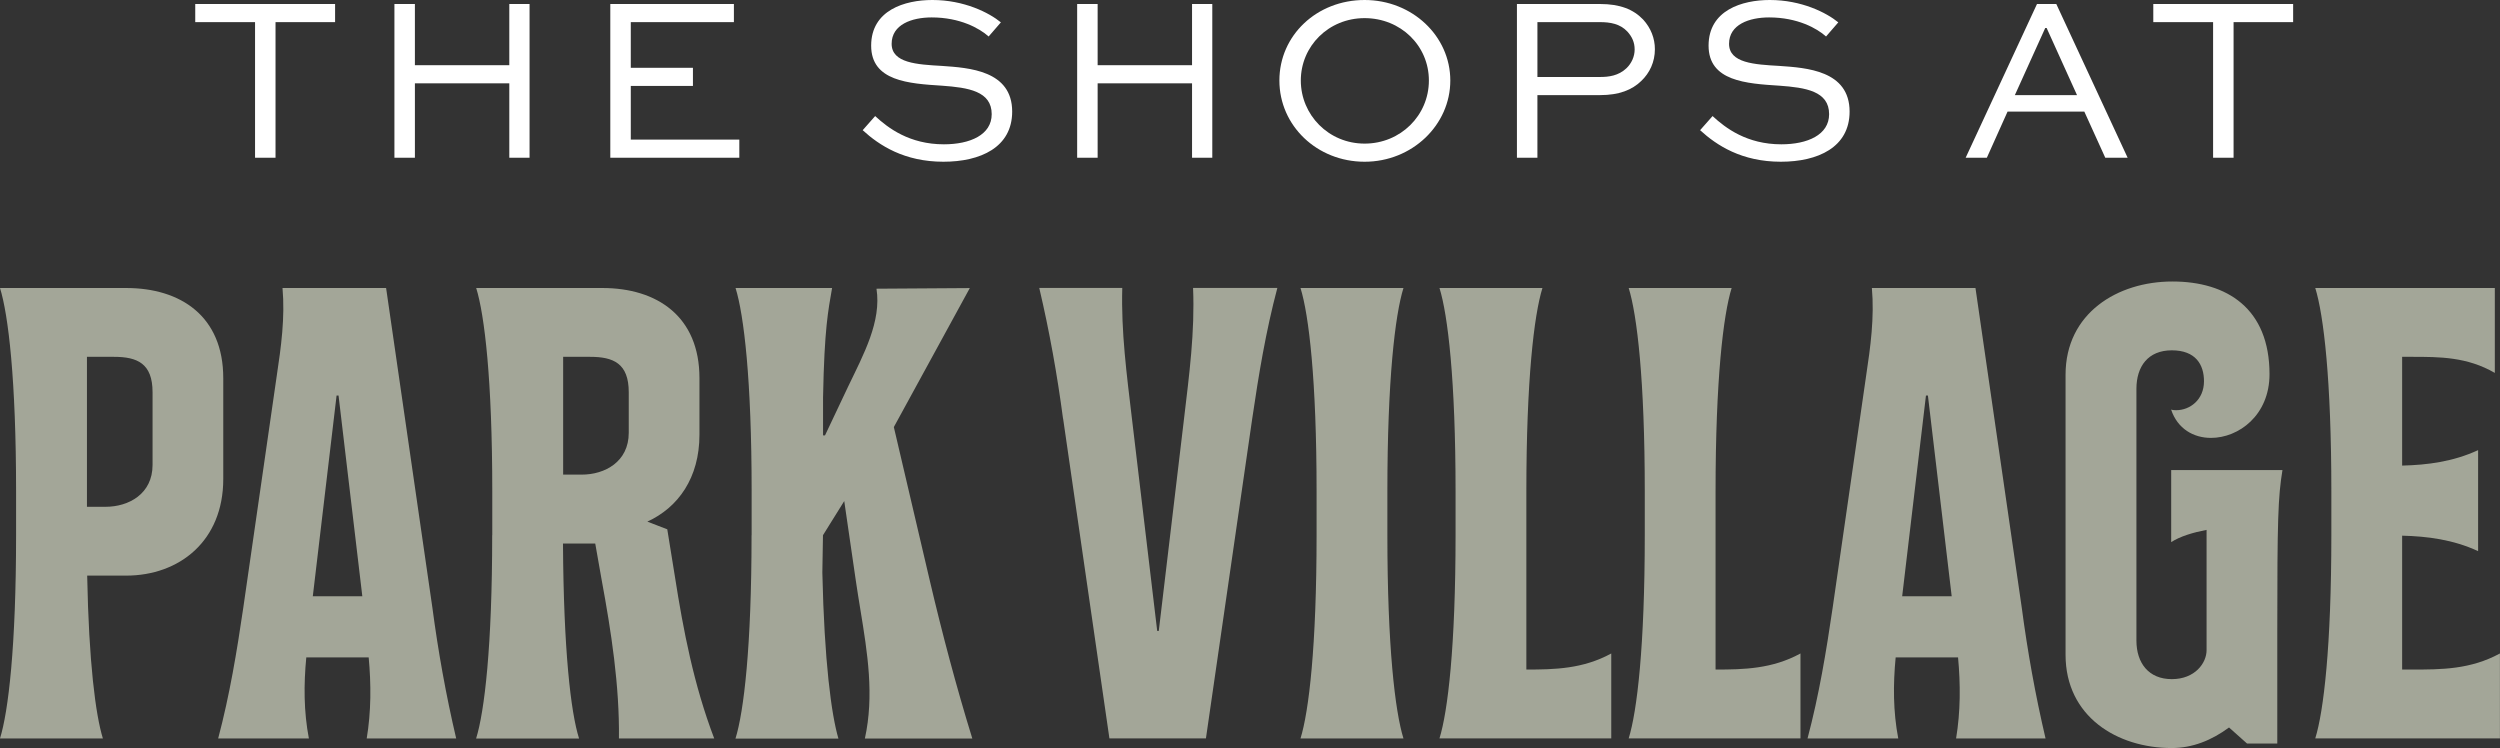
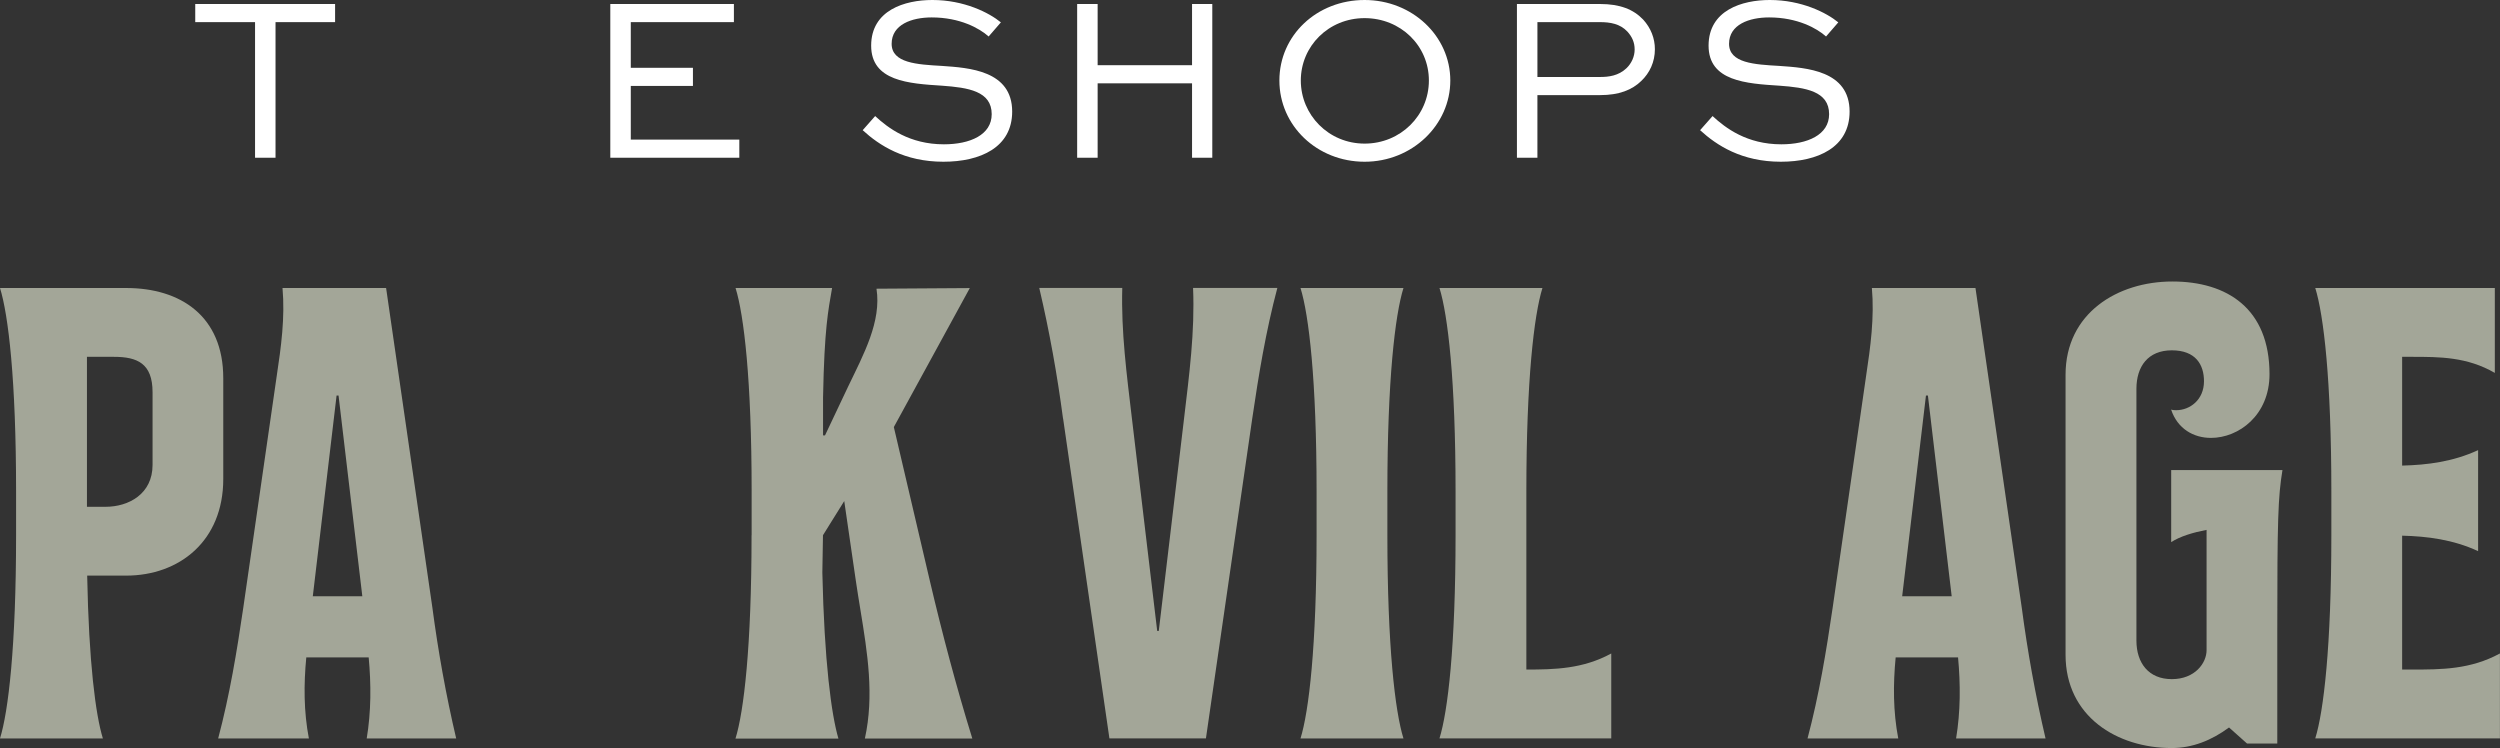
<svg xmlns="http://www.w3.org/2000/svg" id="Layer_2" viewBox="0 0 318.57 95.33">
  <rect x="0" y="0" width="318.57" height="95.33" fill="#333333" stroke="none" />
  <defs>
    <style>.cls-1{fill:#fff;}.cls-2{fill:#a3a698;}</style>
  </defs>
  <g id="Capa_1">
    <path class="cls-1" d="M24.88.51h17.82v2.31h-7.59v17.28h-2.61V2.82h-7.62V.51Z" />
-     <path class="cls-1" d="M50.26,20.1V.51h2.61v7.8h12.03V.51h2.58v19.59h-2.58v-9.48h-12.03v9.48h-2.61Z" />
    <path class="cls-1" d="M88.3,10.95h-7.92v6.84h13.83v2.31h-16.44V.51h15.75v2.31h-13.14v5.82h7.92v2.31Z" />
    <path class="cls-1" d="M125.98,4.65c-1.17-1.05-3.66-2.43-7.26-2.43-2.52,0-5.1.9-5.1,3.36s3.24,2.64,6.42,2.82c3.42.24,8.94.57,8.94,5.82,0,4.56-4.05,6.39-8.76,6.39-4.98,0-8.16-2.07-10.29-4.02l1.59-1.8c1.65,1.53,4.38,3.6,8.76,3.6,3.33,0,6.09-1.2,6.09-3.84,0-2.94-3-3.39-6.33-3.63-4.23-.27-9.03-.57-9.03-5.1s4.29-5.82,7.8-5.82c4.05,0,7.23,1.62,8.73,2.85l-1.56,1.8Z" />
    <path class="cls-1" d="M137.26,20.1V.51h2.61v7.8h12.03V.51h2.58v19.59h-2.58v-9.48h-12.03v9.48h-2.61Z" />
    <path class="cls-1" d="M173.89,0c6.06,0,10.92,4.59,10.92,10.26s-4.86,10.35-10.92,10.35-10.86-4.59-10.86-10.35,4.77-10.26,10.86-10.26ZM173.89,18.3c4.59,0,8.19-3.6,8.19-8.04s-3.6-7.95-8.19-7.95-8.13,3.57-8.13,7.95,3.54,8.04,8.13,8.04Z" />
    <path class="cls-1" d="M193.3,20.1V.51h10.59c2.55,0,4.26.69,5.49,1.98.99,1.08,1.5,2.4,1.5,3.78,0,1.62-.66,3.03-1.74,4.05-1.17,1.14-2.82,1.8-5.25,1.8h-7.98v7.98h-2.61ZM195.91,2.82v6.99h7.98c1.11,0,2.34-.15,3.36-1.11.66-.63,1.05-1.5,1.05-2.4s-.33-1.62-.93-2.28c-.93-.99-2.19-1.2-3.48-1.2h-7.98Z" />
    <path class="cls-1" d="M232.69,4.65c-1.17-1.05-3.66-2.43-7.26-2.43-2.52,0-5.1.9-5.1,3.36s3.24,2.64,6.42,2.82c3.42.24,8.94.57,8.94,5.82,0,4.56-4.05,6.39-8.76,6.39-4.98,0-8.16-2.07-10.29-4.02l1.59-1.8c1.65,1.53,4.38,3.6,8.76,3.6,3.33,0,6.09-1.2,6.09-3.84,0-2.94-3-3.39-6.33-3.63-4.23-.27-9.03-.57-9.03-5.1s4.29-5.82,7.8-5.82c4.05,0,7.23,1.62,8.73,2.85l-1.56,1.8Z" />
-     <path class="cls-1" d="M250.48,20.1l9.09-19.59h2.46l9.09,19.59h-2.85l-2.67-5.88h-9.78l-2.64,5.88h-2.7ZM256.75,12.12h7.92l-3.87-8.55h-.18l-3.87,8.55Z" />
-     <path class="cls-1" d="M274.39.51h17.82v2.31h-7.59v17.28h-2.61V2.82h-7.62V.51Z" />
    <path class="cls-2" d="M2.05,68.19v-5.58c0-14.19-.98-22.47-2.05-25.91h16.07c6.97,0,12.38,3.61,12.38,11.48v12.87c0,7.87-5.58,12.3-12.38,12.3h-4.96c.21,11.06,1.07,17.74,2,20.75H0c1.07-3.44,2.05-11.73,2.05-25.91ZM13.45,64.58c2.95,0,5.99-1.64,5.99-5.33v-9.27c0-3.69-1.97-4.51-4.92-4.51h-3.44v19.11h2.38Z" />
    <path class="cls-2" d="M31,77.45l4.26-29.52c.57-3.77,1.07-7.46.74-11.23h13.2l5.9,40.75c.74,5.58,1.72,11.07,3.03,16.65h-11.4c.57-3.44.57-6.89.25-10.33h-7.95c-.33,3.44-.33,6.89.33,10.33h-11.56c1.48-5.58,2.38-11.07,3.2-16.65ZM46.17,75.98l-3.03-25.58h-.25l-3.03,25.58h6.31Z" />
-     <path class="cls-2" d="M62.73,68.19v-5.58c0-14.19-.98-22.47-2.05-25.91h16.07c6.97,0,12.38,3.61,12.38,11.48v7.22c0,5.49-2.71,9.27-6.64,11.07l2.54.98.98,6.07c1.07,6.81,2.38,13.69,5,20.58h-12.14c.08-6.72-.98-13.61-2.21-20.25l-.81-4.59h-4.11c.08,13.53.98,21.48,2.05,24.85h-13.12c1.07-3.44,2.05-11.73,2.05-25.91ZM74.13,60.48c2.95,0,5.99-1.64,5.99-5.33v-5.17c0-3.69-1.97-4.51-4.92-4.51h-3.44v15.01h2.38Z" />
    <path class="cls-2" d="M95.78,68.19v-5.58c0-14.19-.98-22.47-2.05-25.91h12.3c-.49,2.87-.98,5.08-1.15,13.94v4.84h.25l2.95-6.23c1.97-4.1,4.26-8.28,3.61-12.46l11.89-.08-9.68,17.71,4.59,19.6c1.56,6.64,3.36,13.45,5.41,20.09h-13.69c1.21-5.5.33-10.9-.57-16.41-.2-1.22-.4-2.45-.58-3.68l-1.48-10.17-2.71,4.35-.08,4.76c.25,11.32,1.15,18.12,2.05,21.16h-13.12c1.07-3.44,2.05-11.73,2.05-25.91Z" />
    <path class="cls-2" d="M135.46,53.34c-.74-5.58-1.72-11.07-3.03-16.65h10.58c-.16,5.58.57,11.07,1.23,16.65l3.22,27.06h.2l3.22-27.06c.66-5.58,1.39-11.07,1.15-16.65h10.74c-1.48,5.58-2.38,11.07-3.2,16.65l-5.9,40.75h-12.3l-5.9-40.75Z" />
    <path class="cls-2" d="M167.77,68.19v-5.58c0-14.19-.98-22.47-2.05-25.91h13.12c-1.07,3.44-2.05,11.73-2.05,25.91v5.58c0,14.19.98,22.47,2.05,25.91h-13.12c1.07-3.44,2.05-11.73,2.05-25.91Z" />
    <path class="cls-2" d="M185.48,68.19v-5.58c0-14.19-.98-22.47-2.05-25.91h13.12c-1.07,3.44-2.05,11.73-2.05,25.91v22.71c3.61,0,7.22-.08,10.82-2.05v10.82h-21.89c1.07-3.44,2.05-11.73,2.05-25.91Z" />
-     <path class="cls-2" d="M209.59,68.19v-5.58c0-14.19-.98-22.47-2.05-25.91h13.12c-1.07,3.44-2.05,11.73-2.05,25.91v22.71c3.61,0,7.22-.08,10.82-2.05v10.82h-21.89c1.07-3.44,2.05-11.73,2.05-25.91Z" />
    <path class="cls-2" d="M233.53,77.45l4.26-29.52c.57-3.77,1.07-7.46.74-11.23h13.2l5.9,40.75c.74,5.58,1.72,11.07,3.03,16.65h-11.4c.57-3.44.57-6.89.25-10.33h-7.95c-.33,3.44-.33,6.89.33,10.33h-11.56c1.48-5.58,2.38-11.07,3.2-16.65ZM248.7,75.98l-3.03-25.58h-.25l-3.03,25.58h6.31Z" />
    <path class="cls-2" d="M290.85,59.9c-.57,3.44-.66,6.4-.66,20.58v14.27h-3.85l-2.3-2.05c-2.21,1.64-4.67,2.62-7.3,2.62-6.97,0-13.53-4.02-13.53-11.89v-35.67c0-7.87,6.64-11.89,13.61-11.89s12.38,3.44,12.38,11.81c0,5.25-3.94,8.12-7.46,8.12-2.21,0-4.26-1.15-5.08-3.61.25.08.49.08.66.08,1.72,0,3.53-1.31,3.53-3.69,0-2.13-1.07-3.94-4.1-3.94s-4.51,2.05-4.51,4.92v32.06c0,2.87,1.56,4.92,4.51,4.92s4.43-2.05,4.43-3.69v-15.33c-1.72.33-3.36.82-4.51,1.56v-9.18h14.19Z" />
    <path class="cls-2" d="M297.08,68.19v-5.58c0-14.19-.98-22.47-2.05-25.91h22.88v10.82c-3.53-2.05-7.05-2.05-10.58-2.05h-1.23v13.86c3.2-.08,6.48-.49,9.68-1.97v12.87c-3.2-1.48-6.48-1.89-9.68-1.97v17.06h1.23c3.77,0,7.46,0,11.23-2.05v10.82h-23.53c1.07-3.44,2.05-11.73,2.05-25.91Z" />
  </g>
</svg>